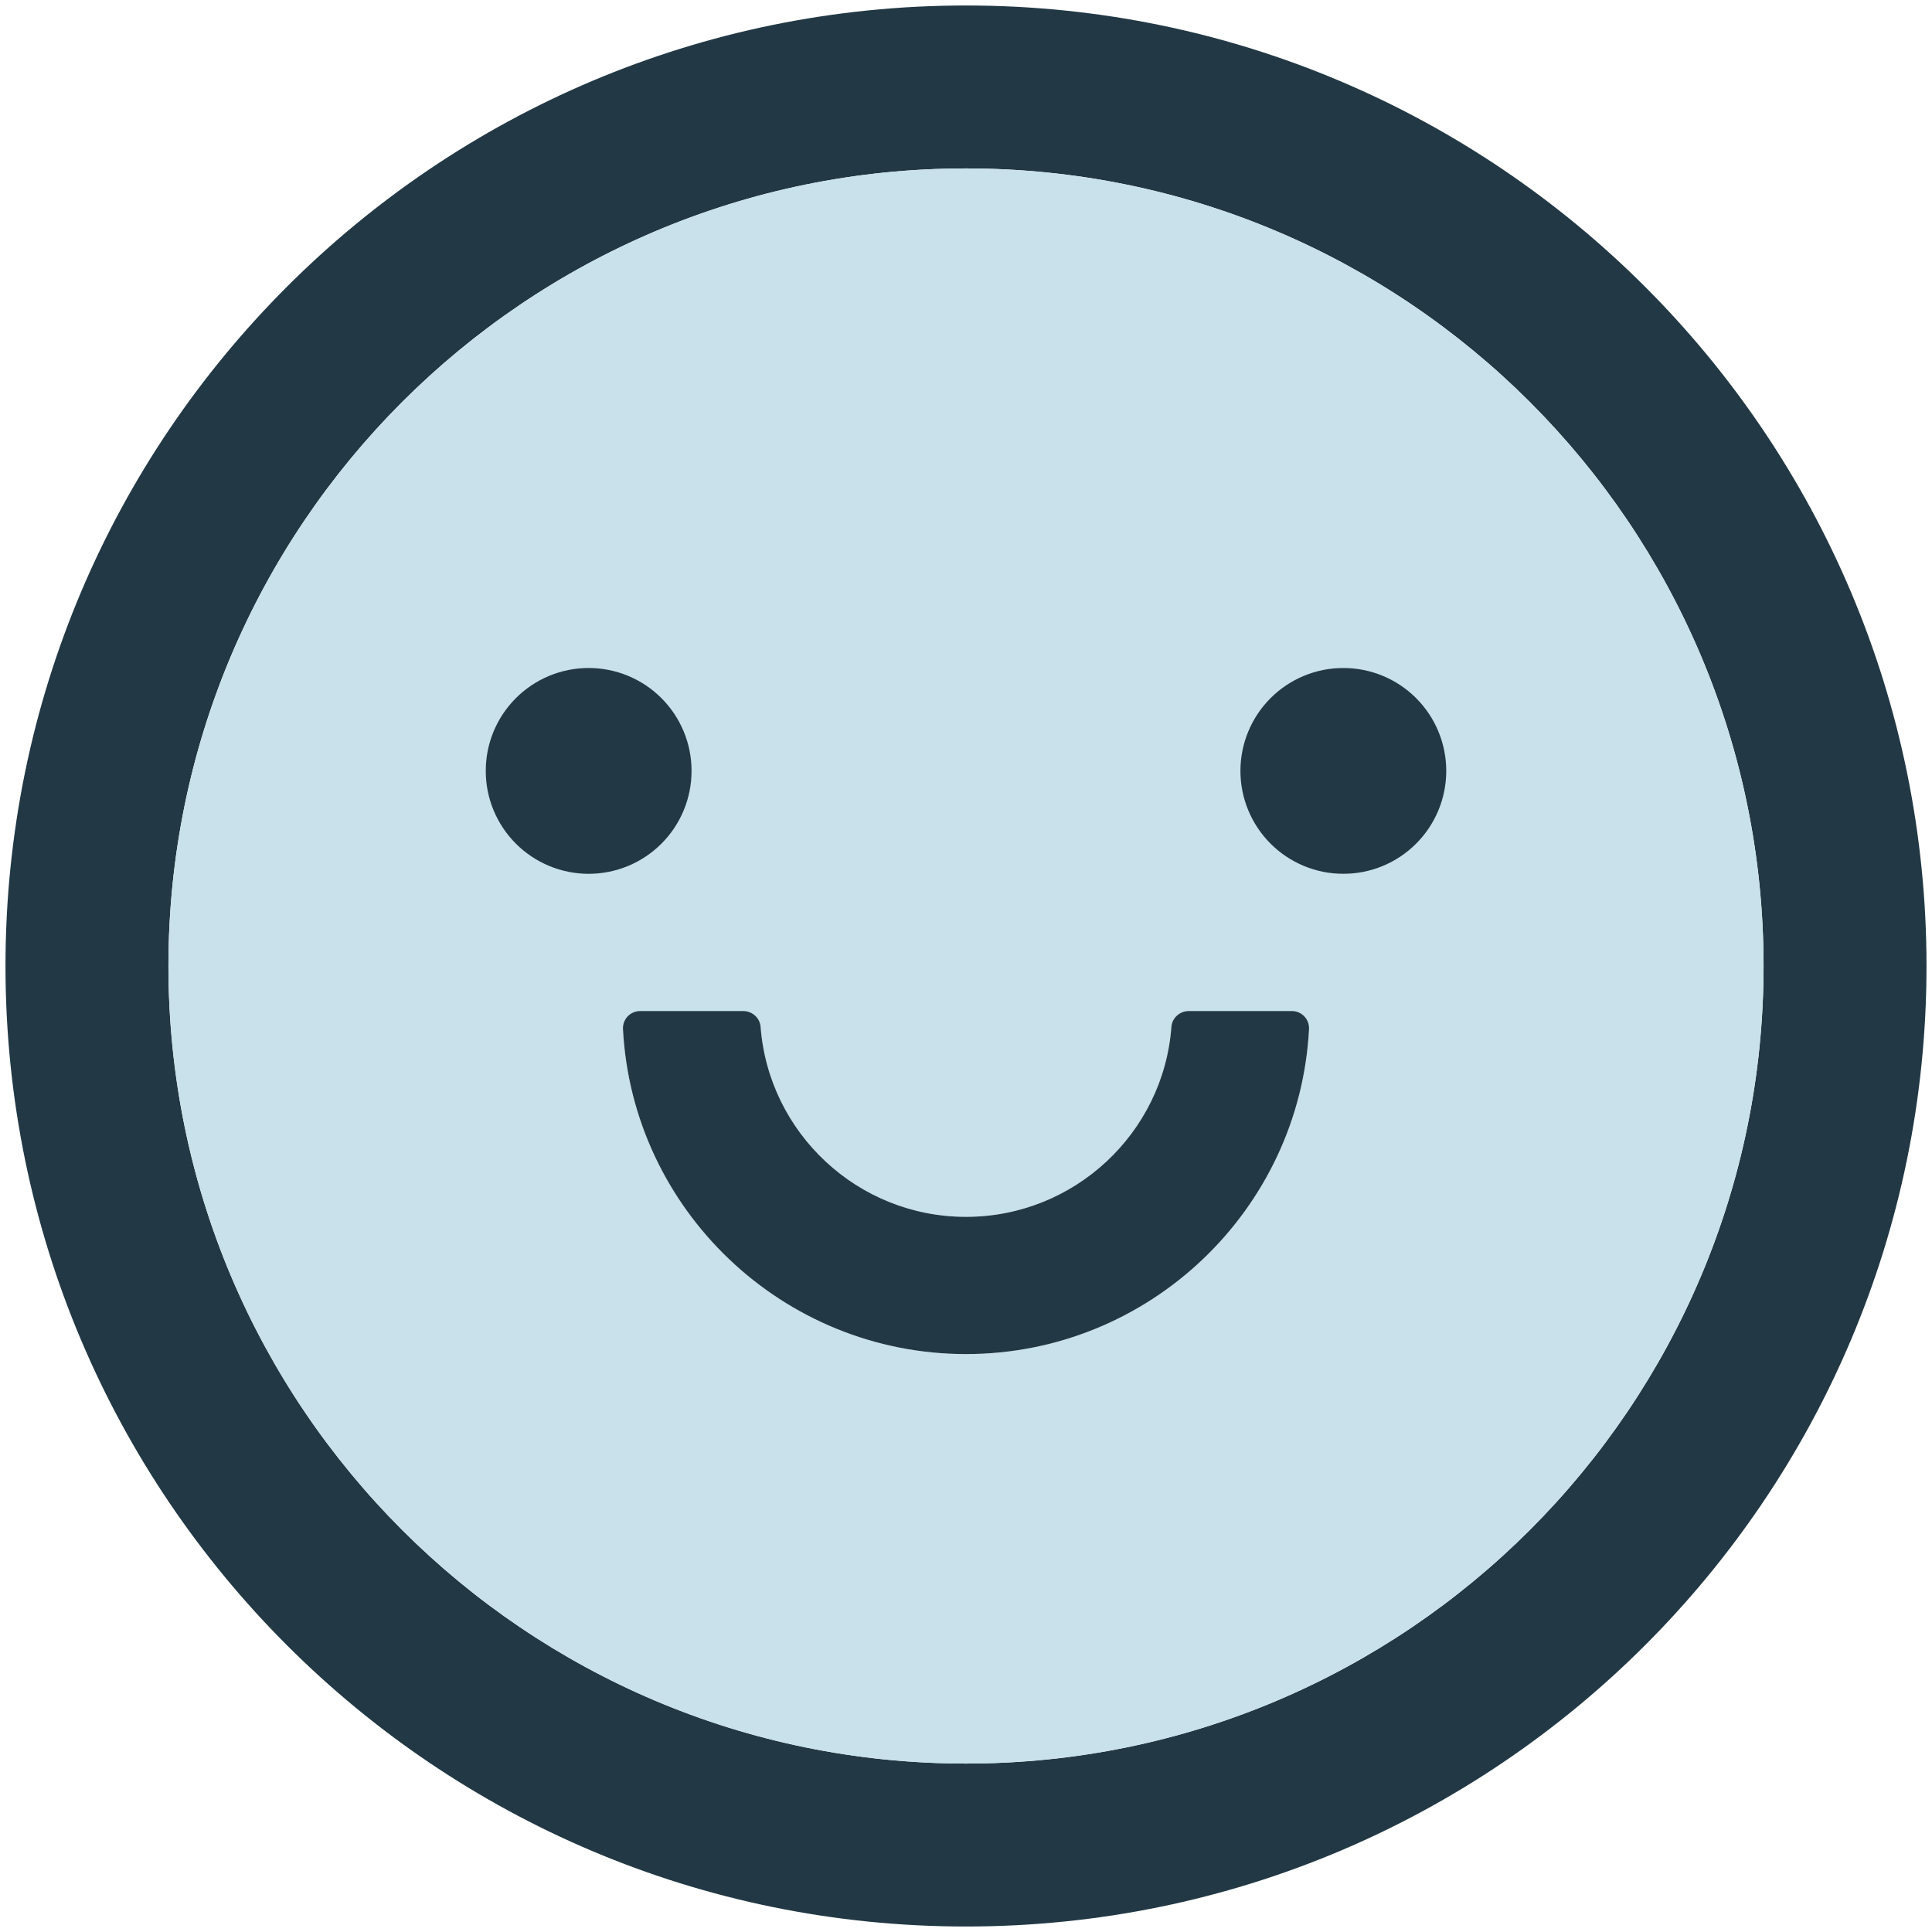
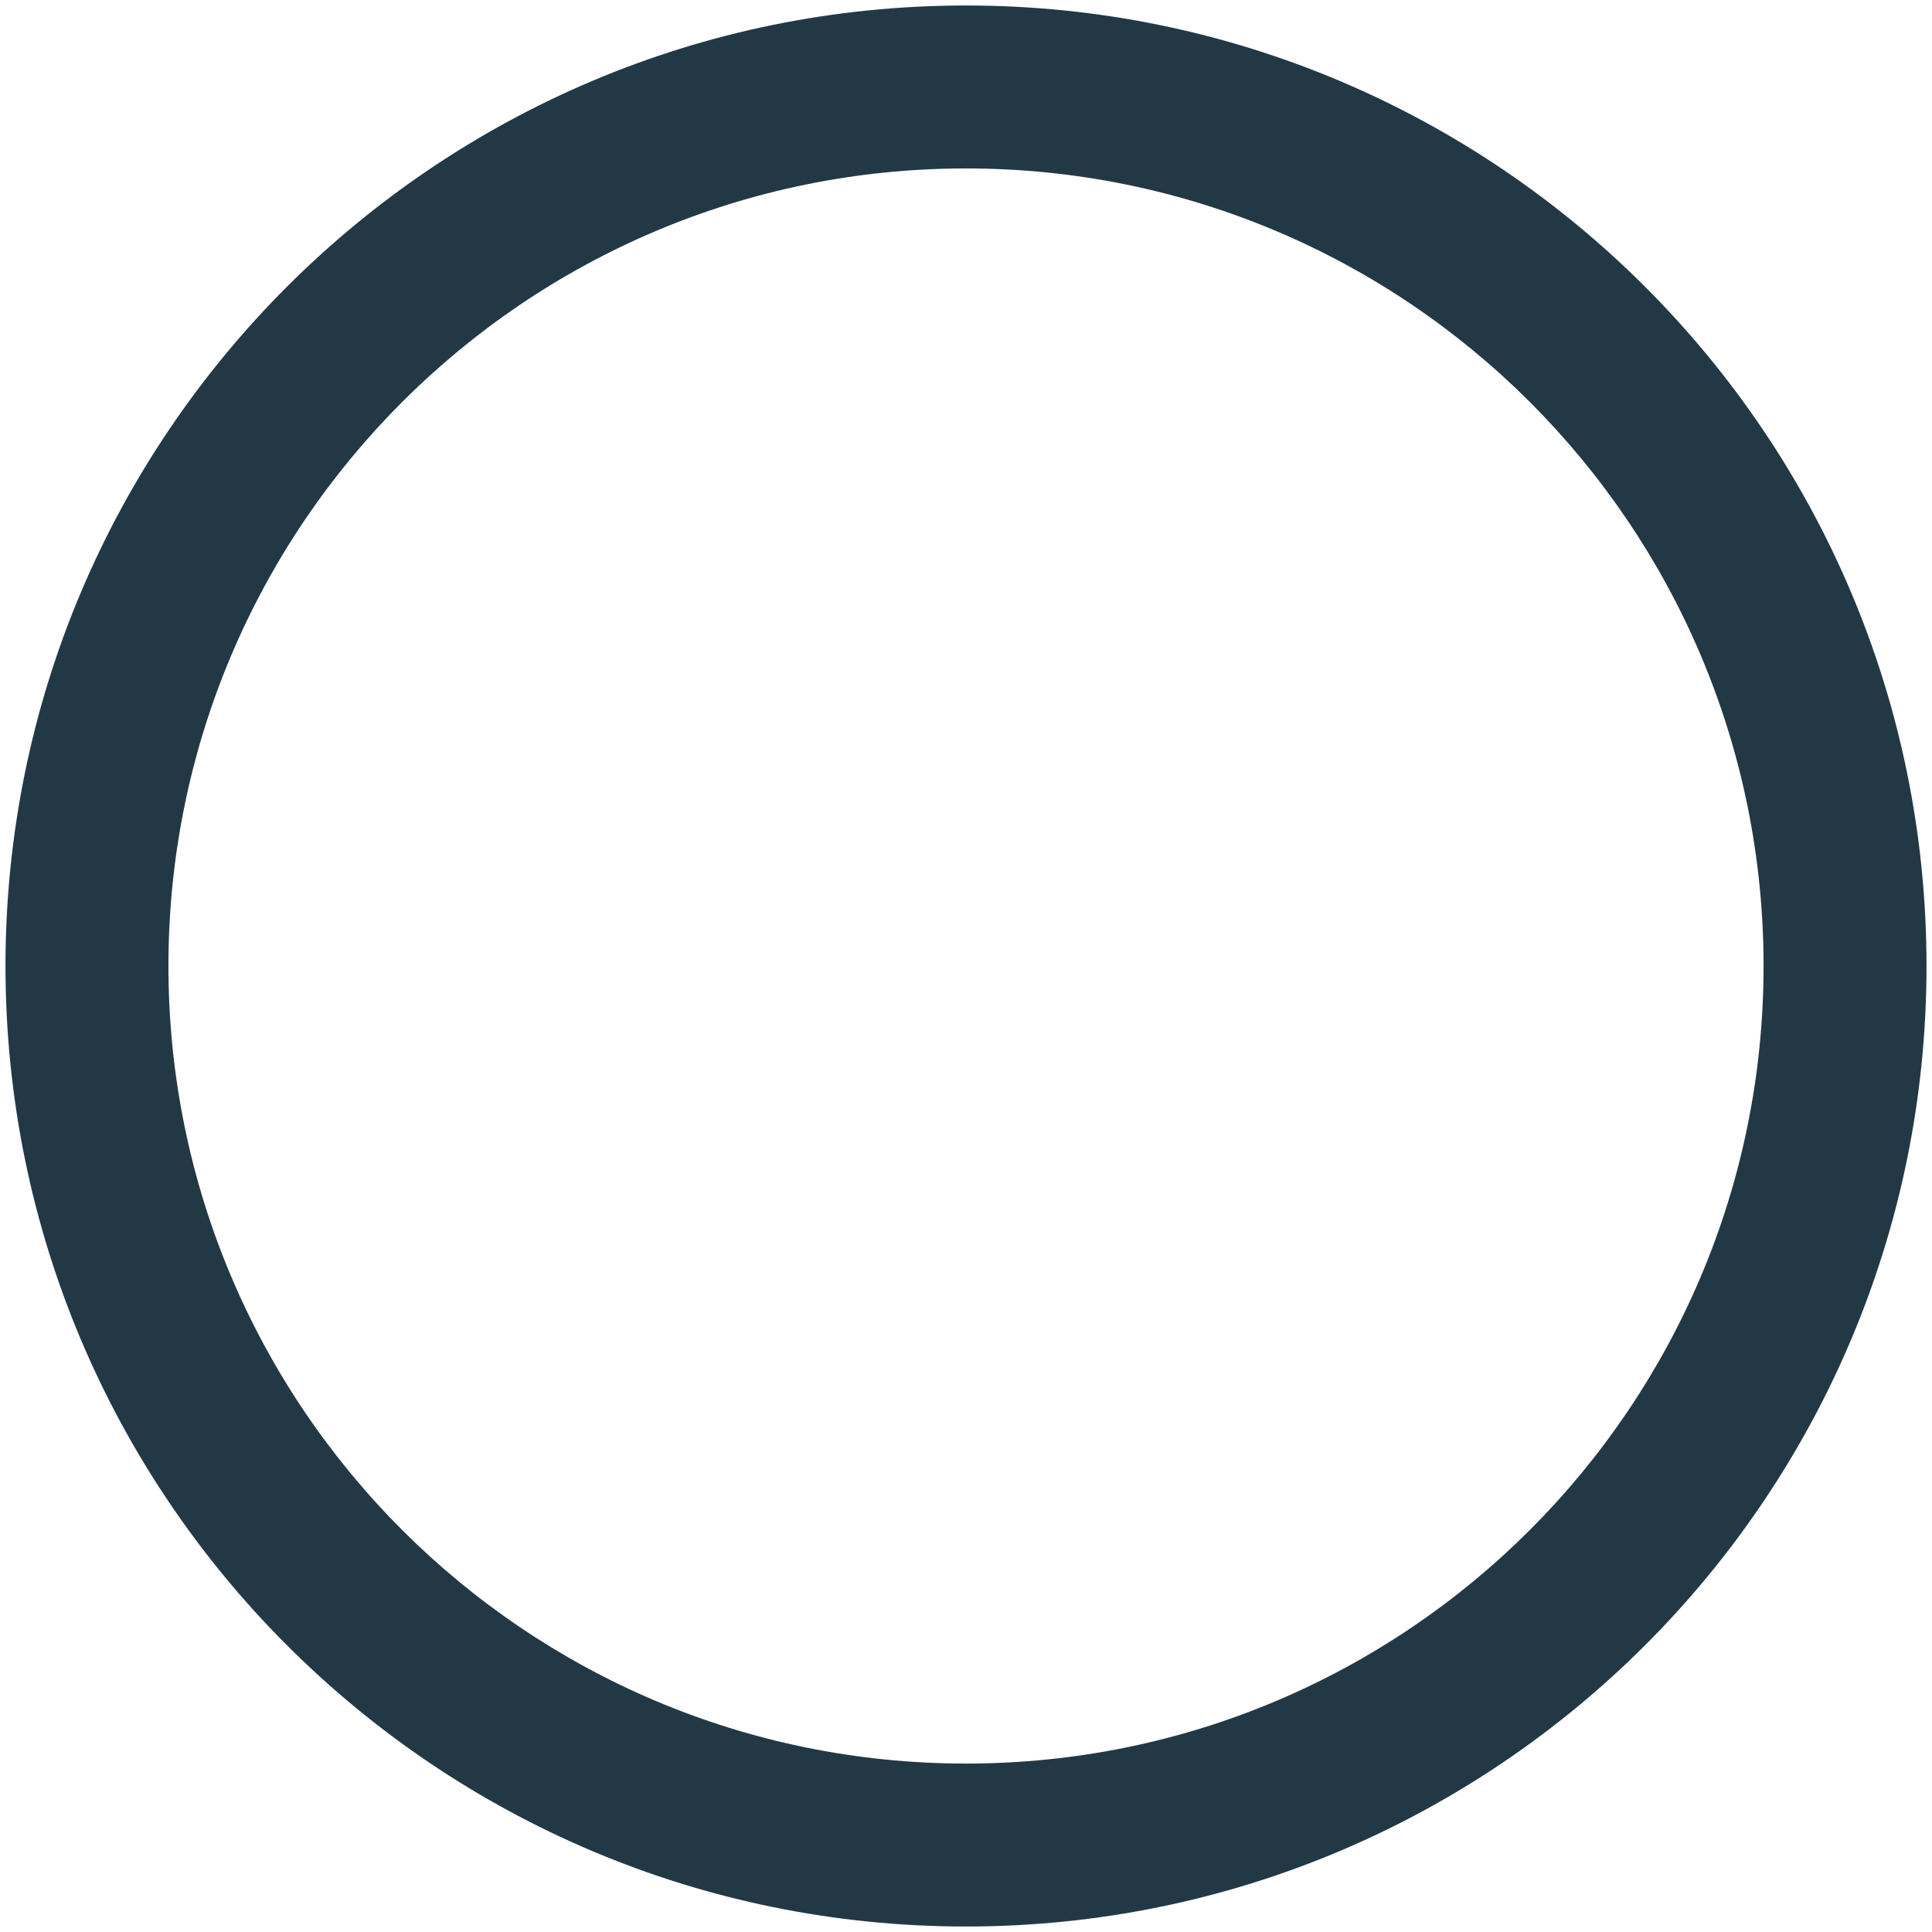
<svg xmlns="http://www.w3.org/2000/svg" width="176" height="176" viewBox="0 0 176 176" fill="none">
  <path d="M88 0.5C39.68 0.5 0.5 39.68 0.5 88C0.5 136.32 39.68 175.5 88 175.5C136.32 175.5 175.5 136.32 175.5 88C175.5 39.68 136.32 0.5 88 0.5ZM88 160.656C47.883 160.656 15.344 128.117 15.344 88C15.344 47.883 47.883 15.344 88 15.344C128.117 15.344 160.656 47.883 160.656 88C160.656 128.117 128.117 160.656 88 160.656Z" fill="#223945" />
-   <path d="M88 15.344C47.883 15.344 15.344 47.883 15.344 88C15.344 128.117 47.883 160.656 88 160.656C128.117 160.656 160.656 128.117 160.656 88C160.656 47.883 128.117 15.344 88 15.344ZM44.25 70.227C44.3 67.773 45.31 65.437 47.062 63.72C48.815 62.003 51.171 61.041 53.625 61.041C56.079 61.041 58.435 62.003 60.188 63.72C61.94 65.437 62.95 67.773 63 70.227C62.95 72.68 61.94 75.016 60.188 76.733C58.435 78.45 56.079 79.412 53.625 79.412C51.171 79.412 48.815 78.45 47.062 76.733C45.31 75.016 44.3 72.68 44.25 70.227ZM88 123.352C71.301 123.352 57.609 110.207 56.75 93.742C56.739 93.531 56.772 93.319 56.846 93.12C56.919 92.921 57.033 92.74 57.179 92.586C57.325 92.433 57.501 92.311 57.696 92.227C57.891 92.144 58.101 92.101 58.312 92.102H67.707C68.527 92.102 69.231 92.727 69.289 93.547C70.031 103.215 78.137 110.852 88 110.852C97.863 110.852 105.988 103.215 106.711 93.547C106.77 92.727 107.473 92.102 108.293 92.102H117.688C117.899 92.101 118.109 92.144 118.304 92.227C118.499 92.311 118.675 92.433 118.821 92.586C118.967 92.74 119.08 92.921 119.154 93.12C119.228 93.319 119.261 93.531 119.25 93.742C118.391 110.207 104.699 123.352 88 123.352ZM122.375 79.602C119.922 79.551 117.586 78.542 115.869 76.789C114.151 75.036 113.189 72.68 113.189 70.227C113.189 67.773 114.151 65.417 115.869 63.664C117.586 61.911 119.922 60.902 122.375 60.852C124.828 60.902 127.164 61.911 128.881 63.664C130.599 65.417 131.561 67.773 131.561 70.227C131.561 72.68 130.599 75.036 128.881 76.789C127.164 78.542 124.828 79.551 122.375 79.602Z" fill="#C8E1EA" />
-   <path d="M44.25 70.227C44.25 72.713 45.238 75.098 46.996 76.856C48.754 78.614 51.139 79.602 53.625 79.602C56.111 79.602 58.496 78.614 60.254 76.856C62.012 75.098 63 72.713 63 70.227C63 67.74 62.012 65.356 60.254 63.597C58.496 61.839 56.111 60.852 53.625 60.852C51.139 60.852 48.754 61.839 46.996 63.597C45.238 65.356 44.25 67.74 44.25 70.227ZM117.688 92.102H108.293C107.473 92.102 106.77 92.727 106.711 93.547C105.988 103.215 97.863 110.852 88 110.852C78.137 110.852 70.031 103.215 69.289 93.547C69.231 92.727 68.527 92.102 67.707 92.102H58.312C58.101 92.101 57.891 92.144 57.696 92.228C57.501 92.311 57.325 92.433 57.179 92.587C57.033 92.74 56.919 92.922 56.846 93.12C56.772 93.319 56.739 93.531 56.75 93.742C57.609 110.207 71.301 123.352 88 123.352C104.699 123.352 118.391 110.207 119.25 93.742C119.261 93.531 119.228 93.319 119.154 93.12C119.08 92.922 118.967 92.74 118.821 92.587C118.675 92.433 118.499 92.311 118.304 92.228C118.109 92.144 117.899 92.101 117.688 92.102ZM113 70.227C113 72.713 113.988 75.098 115.746 76.856C117.504 78.614 119.889 79.602 122.375 79.602C124.861 79.602 127.246 78.614 129.004 76.856C130.762 75.098 131.75 72.713 131.75 70.227C131.75 67.74 130.762 65.356 129.004 63.597C127.246 61.839 124.861 60.852 122.375 60.852C119.889 60.852 117.504 61.839 115.746 63.597C113.988 65.356 113 67.74 113 70.227Z" fill="#223945" />
</svg>